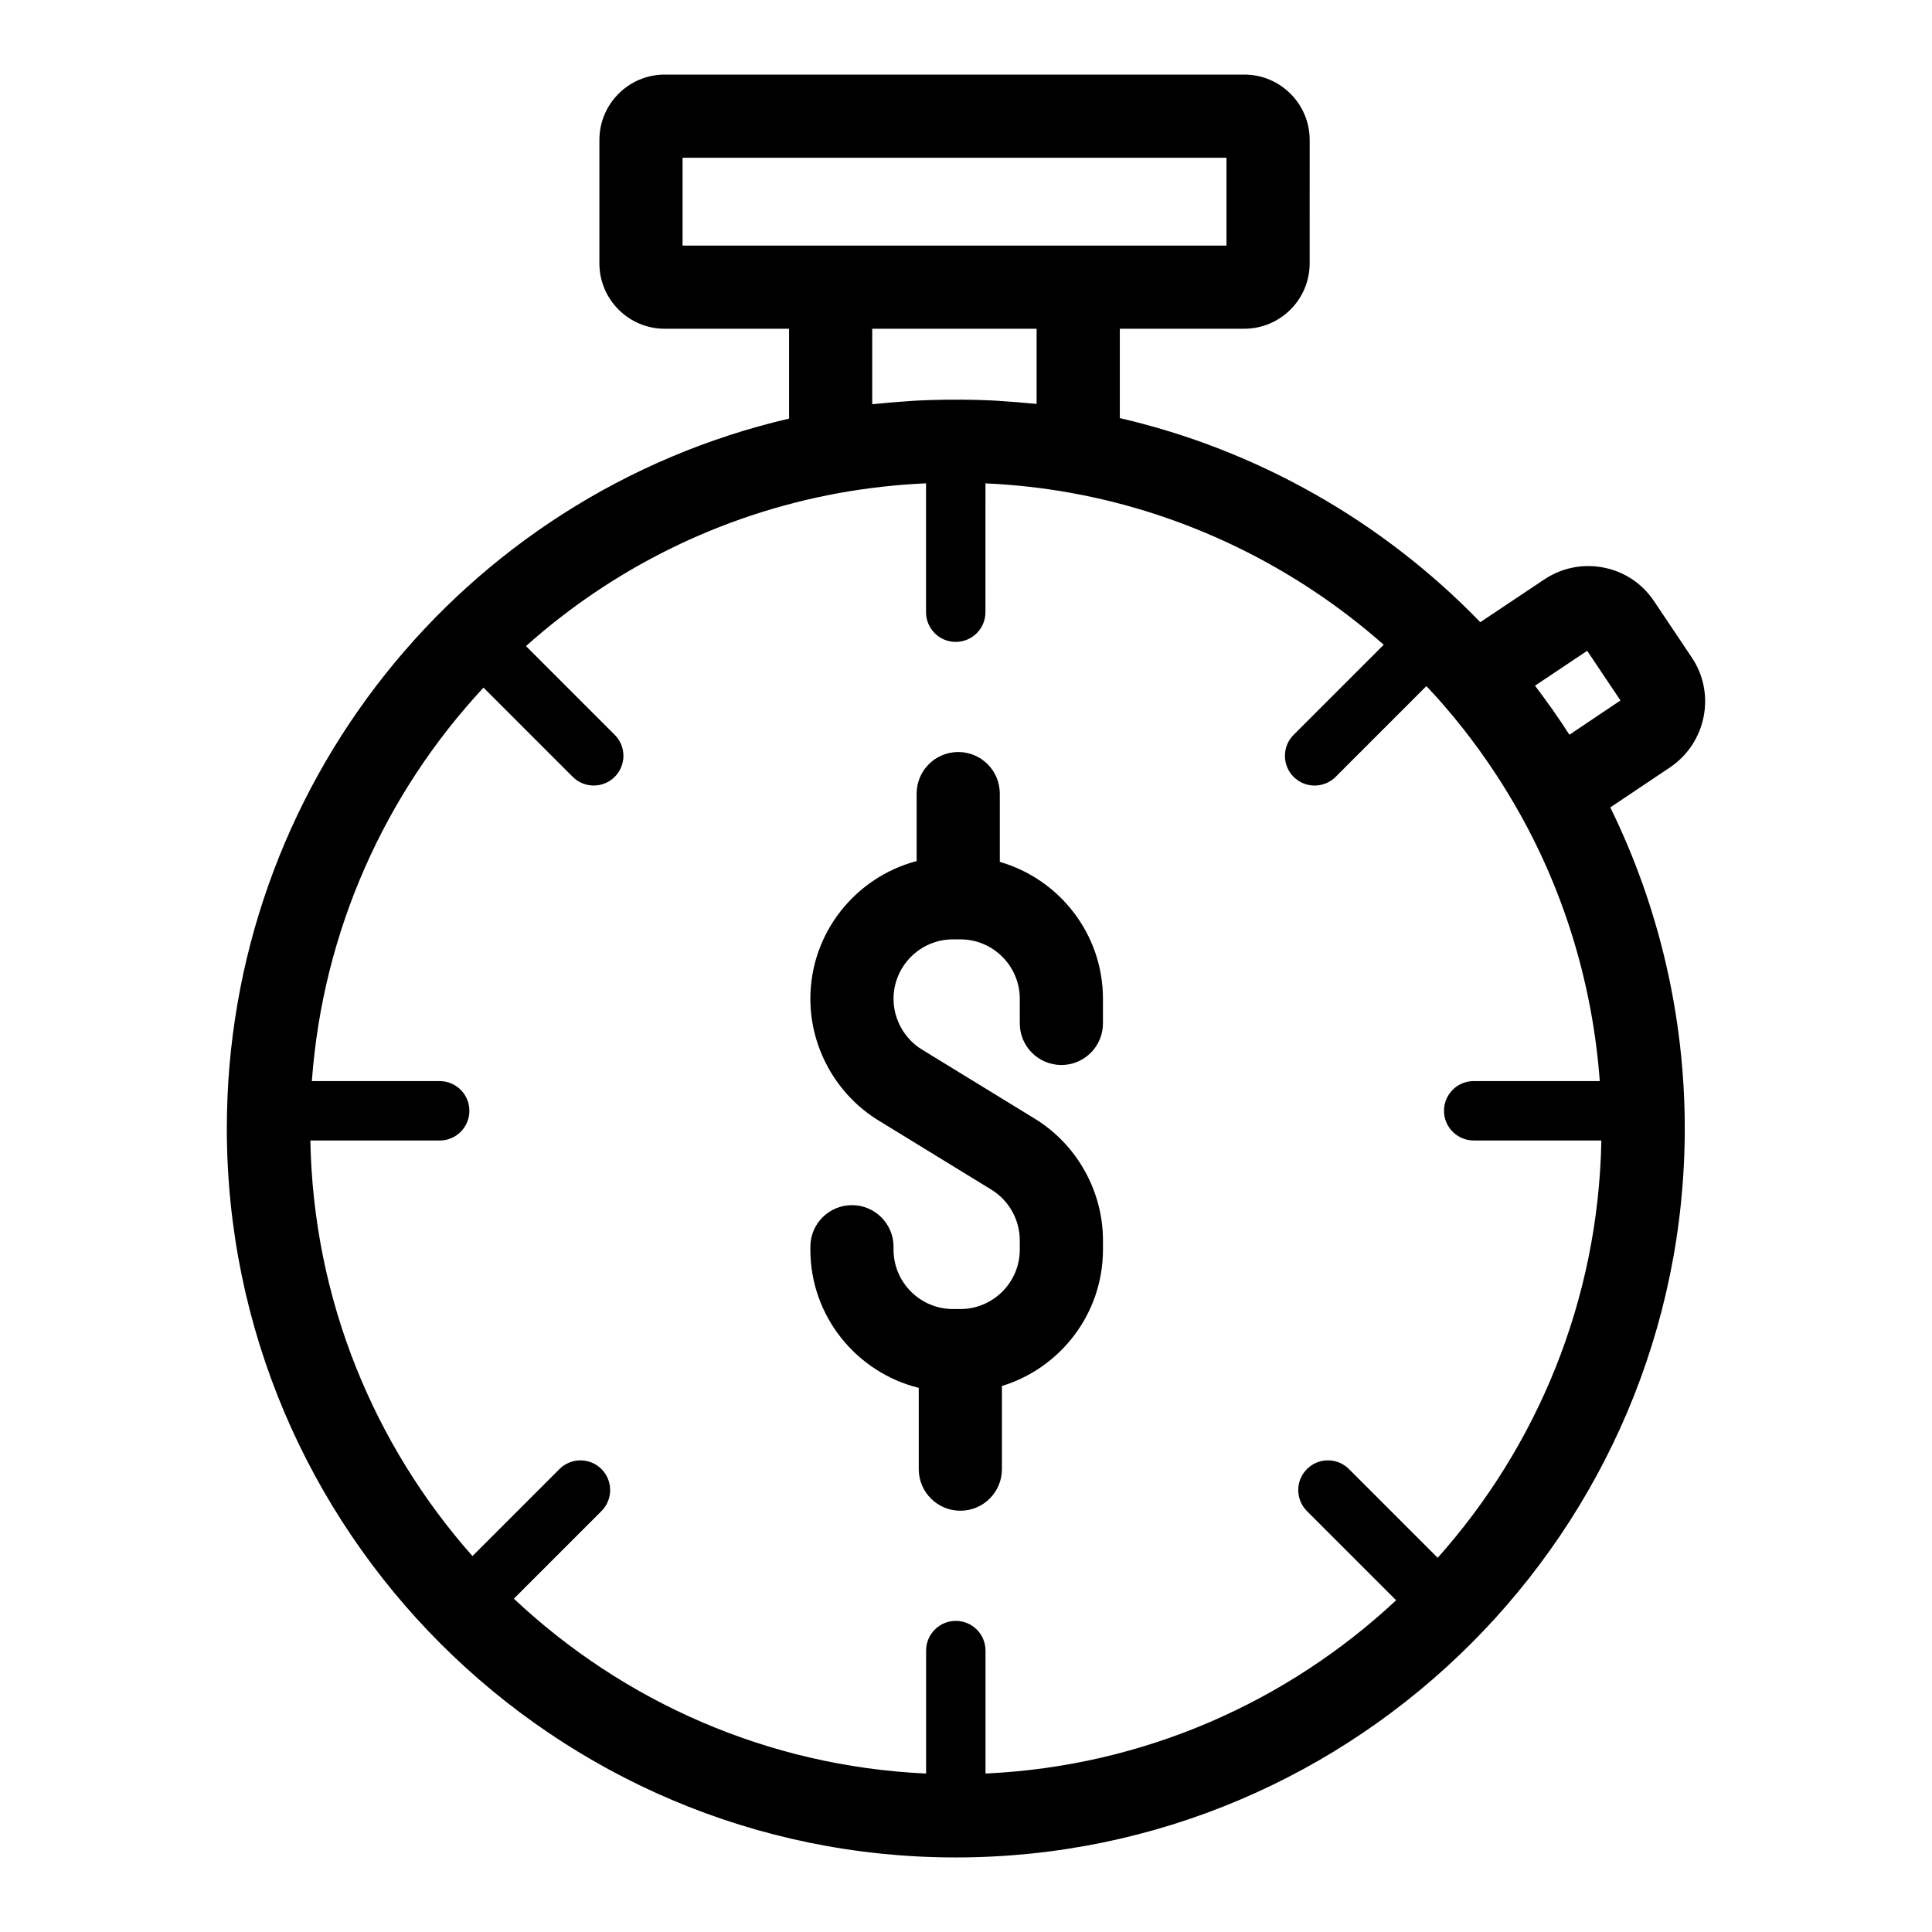
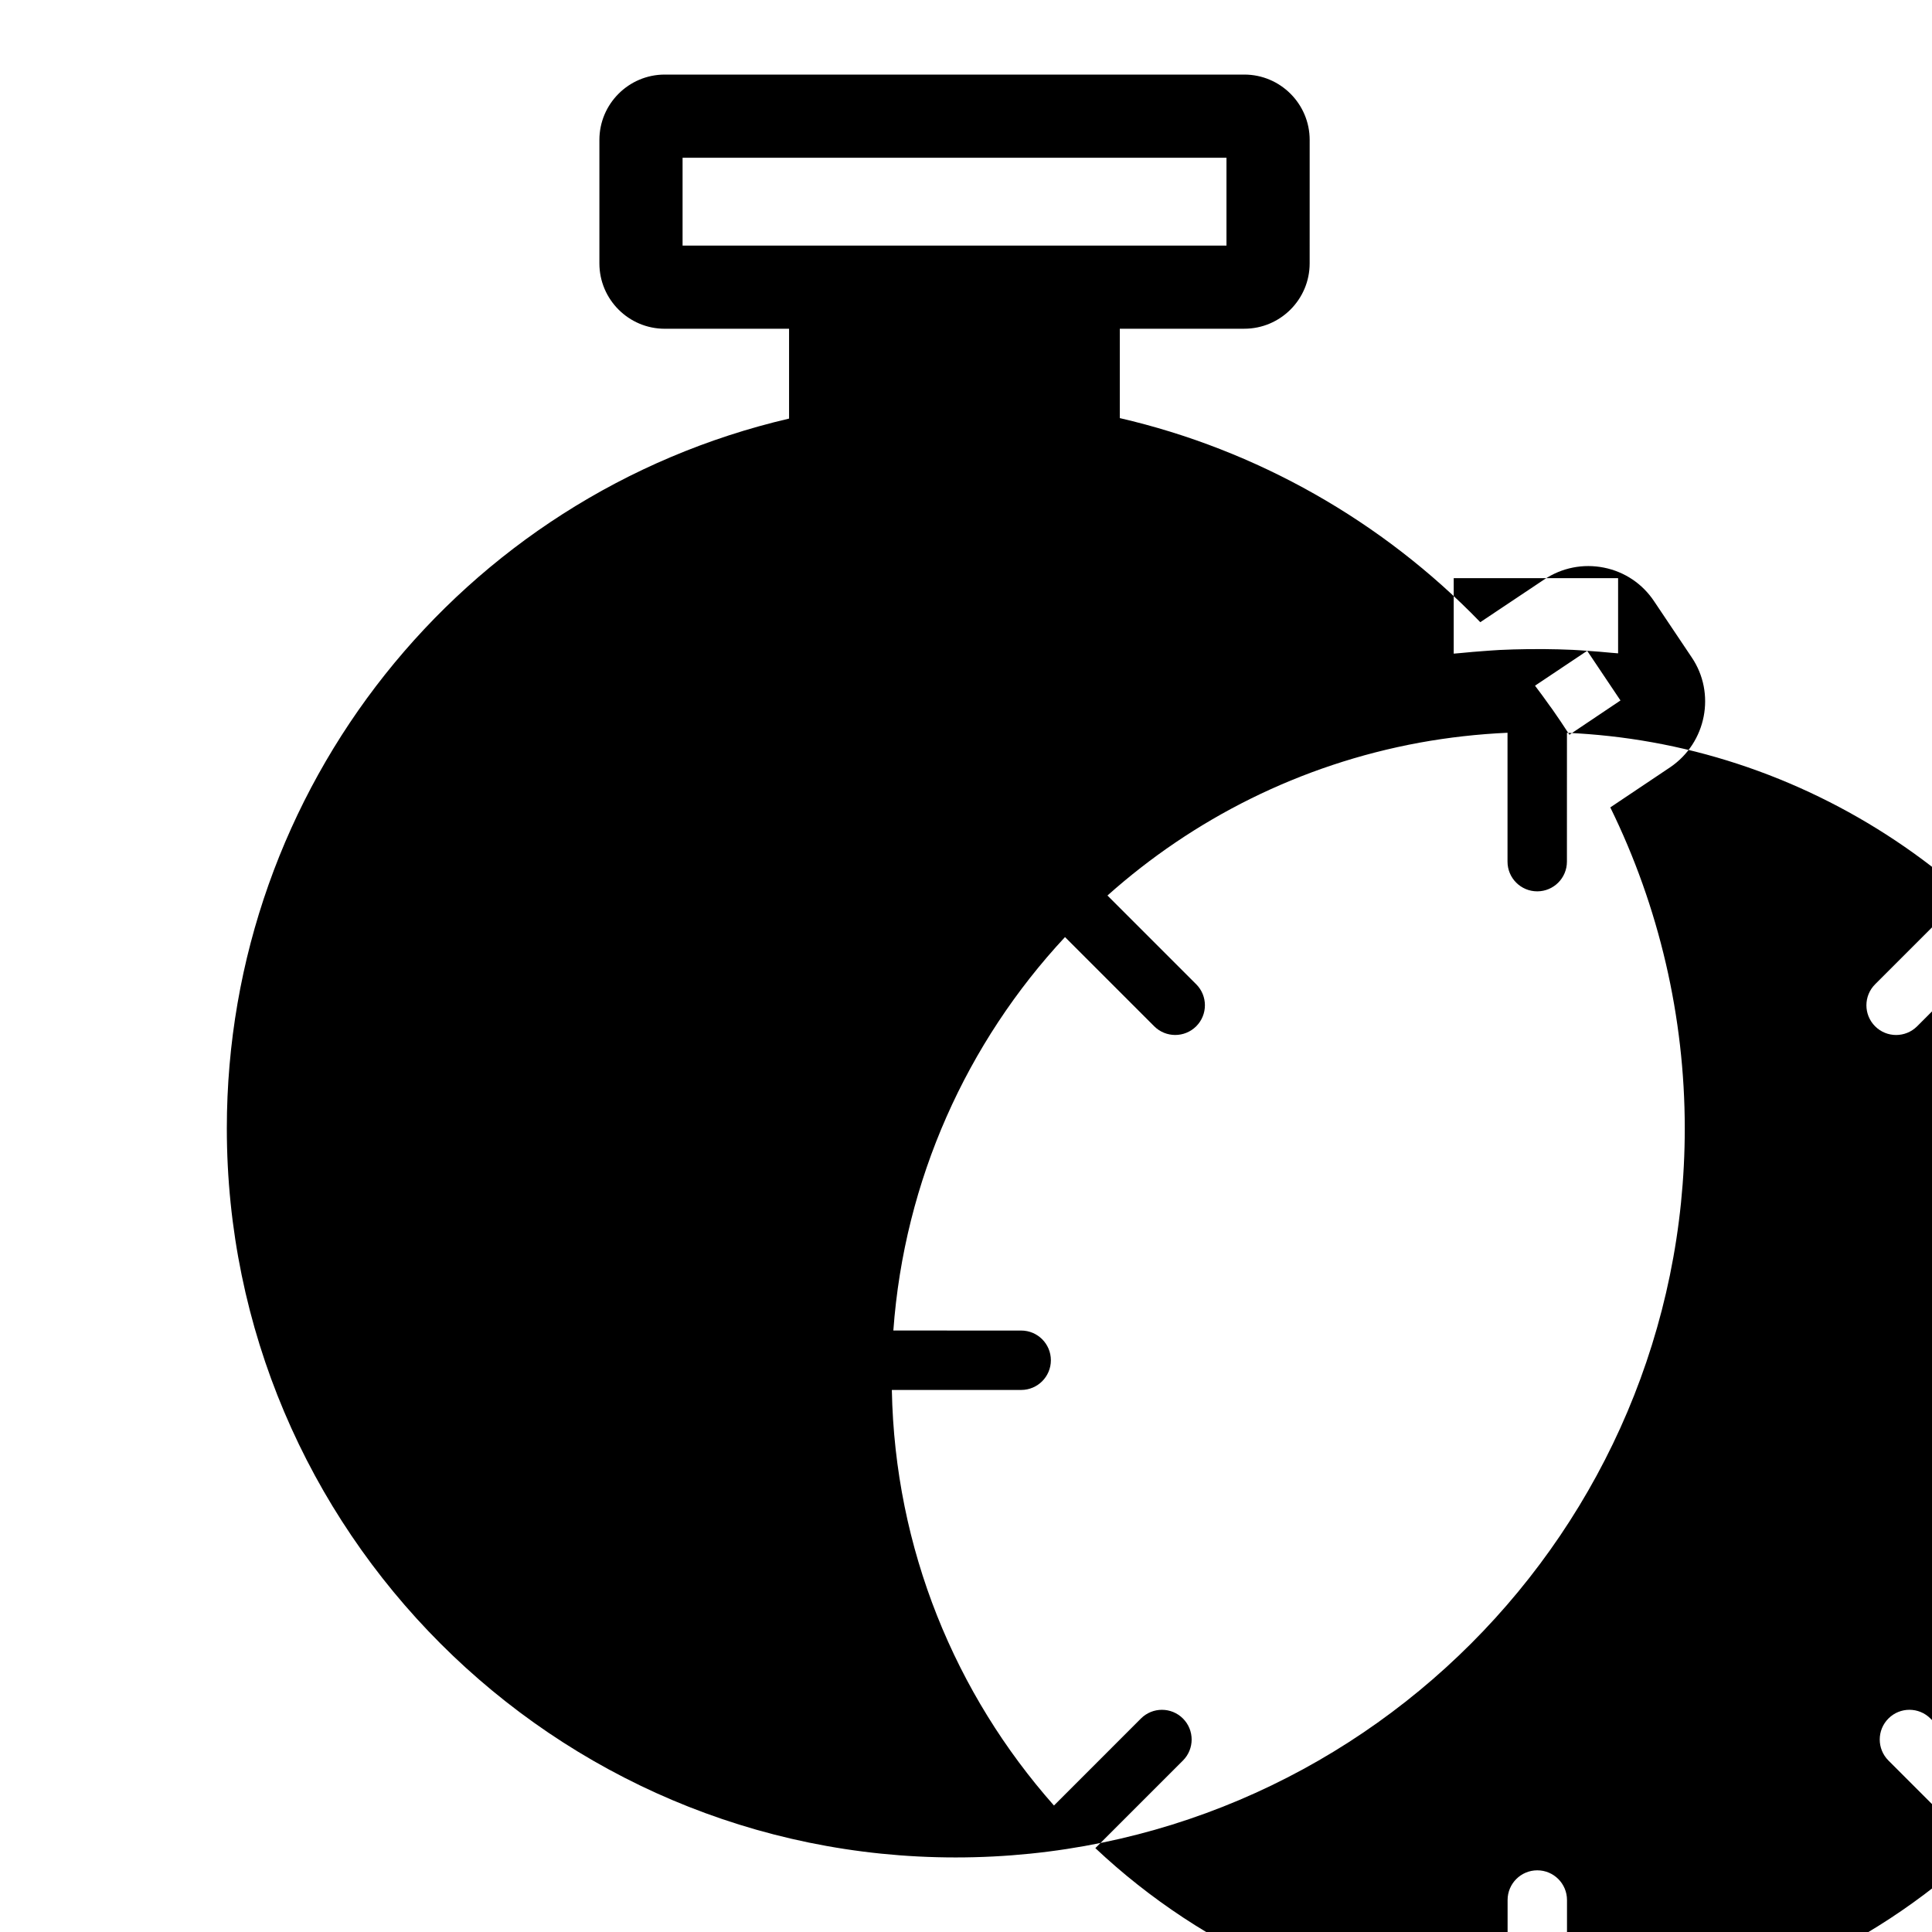
<svg xmlns="http://www.w3.org/2000/svg" fill="#000000" width="800px" height="800px" version="1.1" viewBox="144 144 512 512">
  <g>
-     <path d="m387.48 511.8v21.539c0 6.086 4.934 11.02 11.02 11.02s11.02-4.934 11.02-11.02v-22.039c15.484-4.731 26.777-19.141 26.777-36.148v-2.445c0-13.055-6.914-25.406-18.047-32.227l-29.93-18.344c-4.641-2.844-7.523-7.996-7.523-13.438 0-8.688 7.07-15.758 15.758-15.758h1.941c8.688 0 15.758 7.07 15.758 15.758v6.516c0 6.086 4.934 11.02 11.02 11.02 6.086 0 11.02-4.934 11.02-11.02v-6.516c0-17.207-11.57-31.738-27.336-36.293v-18.094c0-6.086-4.934-11.02-11.02-11.02s-11.02 4.934-11.02 11.02v17.879c-16.184 4.277-28.164 19-28.164 36.508 0 13.055 6.91 25.406 18.043 32.227l29.93 18.344c4.641 2.848 7.527 7.996 7.527 13.438v2.445c0 8.688-7.07 15.758-15.758 15.758h-1.941c-8.688 0-15.758-7.07-15.758-15.758v-0.754c0-6.086-4.934-11.02-11.02-11.02-6.086 0-11.02 4.934-11.02 11.02v0.754c0 17.703 12.258 32.566 28.723 36.648z" />
-     <path d="m586.56 347.37c0.016-0.008 0.027-0.02 0.043-0.027 9.621-6.519 12.168-19.621 5.707-29.148l-9.898-14.766c-3.094-4.695-7.824-7.887-13.328-8.996-5.539-1.113-11.184 0.008-15.887 3.16l-16.906 11.293c-25.957-26.832-59.312-45.719-95.531-54.082v-23.688h32.992c9.547 0 17.32-7.769 17.32-17.32l0.004-32.711c0-9.547-7.769-17.32-17.32-17.32h-153.59c-9.547 0-17.32 7.769-17.32 17.32v32.719c0 9.547 7.769 17.32 17.32 17.32l32.945-0.004v23.812c-86.871 20.262-149 97.93-149 188.09 0 106.54 86.656 193.22 193.16 193.22 106.54 0 193.21-86.676 193.21-193.22 0-29.531-6.812-58.719-19.734-85.051zm-261.67-161.56h144.14v23.27h-144.14zm239.73 130.66 8.824 13.16-13.531 9.082c-1.469-2.281-2.981-4.531-4.535-6.746-0.23-0.328-0.48-0.641-0.711-0.969-1.266-1.781-2.543-3.555-3.871-5.285zm-154.1-66.105c-1.27-0.09-2.535-0.188-3.809-0.25-2.559-0.121-5.125-0.18-7.688-0.203-1.477-0.012-2.953-0.004-4.434 0.016-2.426 0.035-4.848 0.09-7.273 0.215-1.336 0.07-2.672 0.176-4.004 0.273-2.055 0.148-4.113 0.316-6.164 0.527-0.664 0.07-1.332 0.094-2 0.172v-19.996h43.566v19.918c-0.617-0.07-1.234-0.09-1.852-0.152-2.109-0.207-4.223-0.379-6.344-0.52zm-138.38 75.867 23.637 23.637c1.535 1.535 3.551 2.305 5.566 2.305s4.027-0.77 5.566-2.305c1.535-1.535 2.305-3.551 2.305-5.566s-0.77-4.031-2.305-5.566l-23.52-23.52c22.719-20.281 51-34.68 82.707-40.508 7.723-1.402 15.516-2.273 23.312-2.625v34.156c0 4.348 3.523 7.871 7.871 7.871s7.871-3.523 7.871-7.871l0.008-34.145c7.609 0.344 15.176 1.18 22.629 2.523 30.742 5.531 59.516 19.598 82.91 40.25l-23.875 23.875c-1.535 1.535-2.305 3.551-2.305 5.566s0.77 4.031 2.305 5.566c1.535 1.535 3.551 2.305 5.566 2.305s4.027-0.77 5.566-2.305l24.051-24.051c1.453 1.543 2.891 3.102 4.289 4.703 1.941 2.223 3.824 4.504 5.656 6.836 5.488 7 10.469 14.484 14.863 22.336l0.004 0.004c12.121 21.688 19.312 45.938 21.137 70.793h-33.41c-4.348 0-7.871 3.523-7.871 7.871 0 4.348 3.523 7.871 7.871 7.871h33.832c-0.789 42.395-17.039 81.066-43.375 110.59l-23.516-23.512c-3.078-3.078-8.059-3.078-11.133 0-1.535 1.535-2.305 3.551-2.305 5.566 0 2.016 0.77 4.031 2.305 5.566l23.637 23.637c-28.805 26.898-66.859 44.004-108.82 45.918v-32.582c0-4.348-3.523-7.871-7.871-7.871s-7.871 3.523-7.871 7.871v32.582c-42.176-1.918-80.391-19.191-109.25-46.336l23.215-23.215c1.535-1.535 2.305-3.551 2.305-5.566s-0.77-4.031-2.305-5.566c-3.078-3.078-8.059-3.078-11.133 0l-23.051 23.055c-26.09-29.465-42.18-67.953-42.961-110.13h34.273c4.348 0 7.871-3.523 7.871-7.871s-3.523-7.871-7.871-7.871l-33.875-0.008c2.898-39.883 19.496-76.359 45.492-104.27z" />
+     <path d="m586.56 347.37c0.016-0.008 0.027-0.02 0.043-0.027 9.621-6.519 12.168-19.621 5.707-29.148l-9.898-14.766c-3.094-4.695-7.824-7.887-13.328-8.996-5.539-1.113-11.184 0.008-15.887 3.16l-16.906 11.293c-25.957-26.832-59.312-45.719-95.531-54.082v-23.688h32.992c9.547 0 17.32-7.769 17.32-17.32l0.004-32.711c0-9.547-7.769-17.32-17.32-17.32h-153.59c-9.547 0-17.32 7.769-17.32 17.32v32.719c0 9.547 7.769 17.32 17.32 17.32l32.945-0.004v23.812c-86.871 20.262-149 97.93-149 188.09 0 106.54 86.656 193.22 193.16 193.22 106.54 0 193.21-86.676 193.21-193.22 0-29.531-6.812-58.719-19.734-85.051zm-261.67-161.56h144.14v23.27h-144.14zm239.73 130.66 8.824 13.16-13.531 9.082c-1.469-2.281-2.981-4.531-4.535-6.746-0.23-0.328-0.48-0.641-0.711-0.969-1.266-1.781-2.543-3.555-3.871-5.285zc-1.27-0.09-2.535-0.188-3.809-0.25-2.559-0.121-5.125-0.18-7.688-0.203-1.477-0.012-2.953-0.004-4.434 0.016-2.426 0.035-4.848 0.09-7.273 0.215-1.336 0.07-2.672 0.176-4.004 0.273-2.055 0.148-4.113 0.316-6.164 0.527-0.664 0.07-1.332 0.094-2 0.172v-19.996h43.566v19.918c-0.617-0.07-1.234-0.09-1.852-0.152-2.109-0.207-4.223-0.379-6.344-0.52zm-138.38 75.867 23.637 23.637c1.535 1.535 3.551 2.305 5.566 2.305s4.027-0.77 5.566-2.305c1.535-1.535 2.305-3.551 2.305-5.566s-0.77-4.031-2.305-5.566l-23.52-23.52c22.719-20.281 51-34.68 82.707-40.508 7.723-1.402 15.516-2.273 23.312-2.625v34.156c0 4.348 3.523 7.871 7.871 7.871s7.871-3.523 7.871-7.871l0.008-34.145c7.609 0.344 15.176 1.18 22.629 2.523 30.742 5.531 59.516 19.598 82.91 40.25l-23.875 23.875c-1.535 1.535-2.305 3.551-2.305 5.566s0.77 4.031 2.305 5.566c1.535 1.535 3.551 2.305 5.566 2.305s4.027-0.77 5.566-2.305l24.051-24.051c1.453 1.543 2.891 3.102 4.289 4.703 1.941 2.223 3.824 4.504 5.656 6.836 5.488 7 10.469 14.484 14.863 22.336l0.004 0.004c12.121 21.688 19.312 45.938 21.137 70.793h-33.41c-4.348 0-7.871 3.523-7.871 7.871 0 4.348 3.523 7.871 7.871 7.871h33.832c-0.789 42.395-17.039 81.066-43.375 110.59l-23.516-23.512c-3.078-3.078-8.059-3.078-11.133 0-1.535 1.535-2.305 3.551-2.305 5.566 0 2.016 0.77 4.031 2.305 5.566l23.637 23.637c-28.805 26.898-66.859 44.004-108.82 45.918v-32.582c0-4.348-3.523-7.871-7.871-7.871s-7.871 3.523-7.871 7.871v32.582c-42.176-1.918-80.391-19.191-109.25-46.336l23.215-23.215c1.535-1.535 2.305-3.551 2.305-5.566s-0.77-4.031-2.305-5.566c-3.078-3.078-8.059-3.078-11.133 0l-23.051 23.055c-26.09-29.465-42.18-67.953-42.961-110.13h34.273c4.348 0 7.871-3.523 7.871-7.871s-3.523-7.871-7.871-7.871l-33.875-0.008c2.898-39.883 19.496-76.359 45.492-104.27z" />
  </g>
</svg>